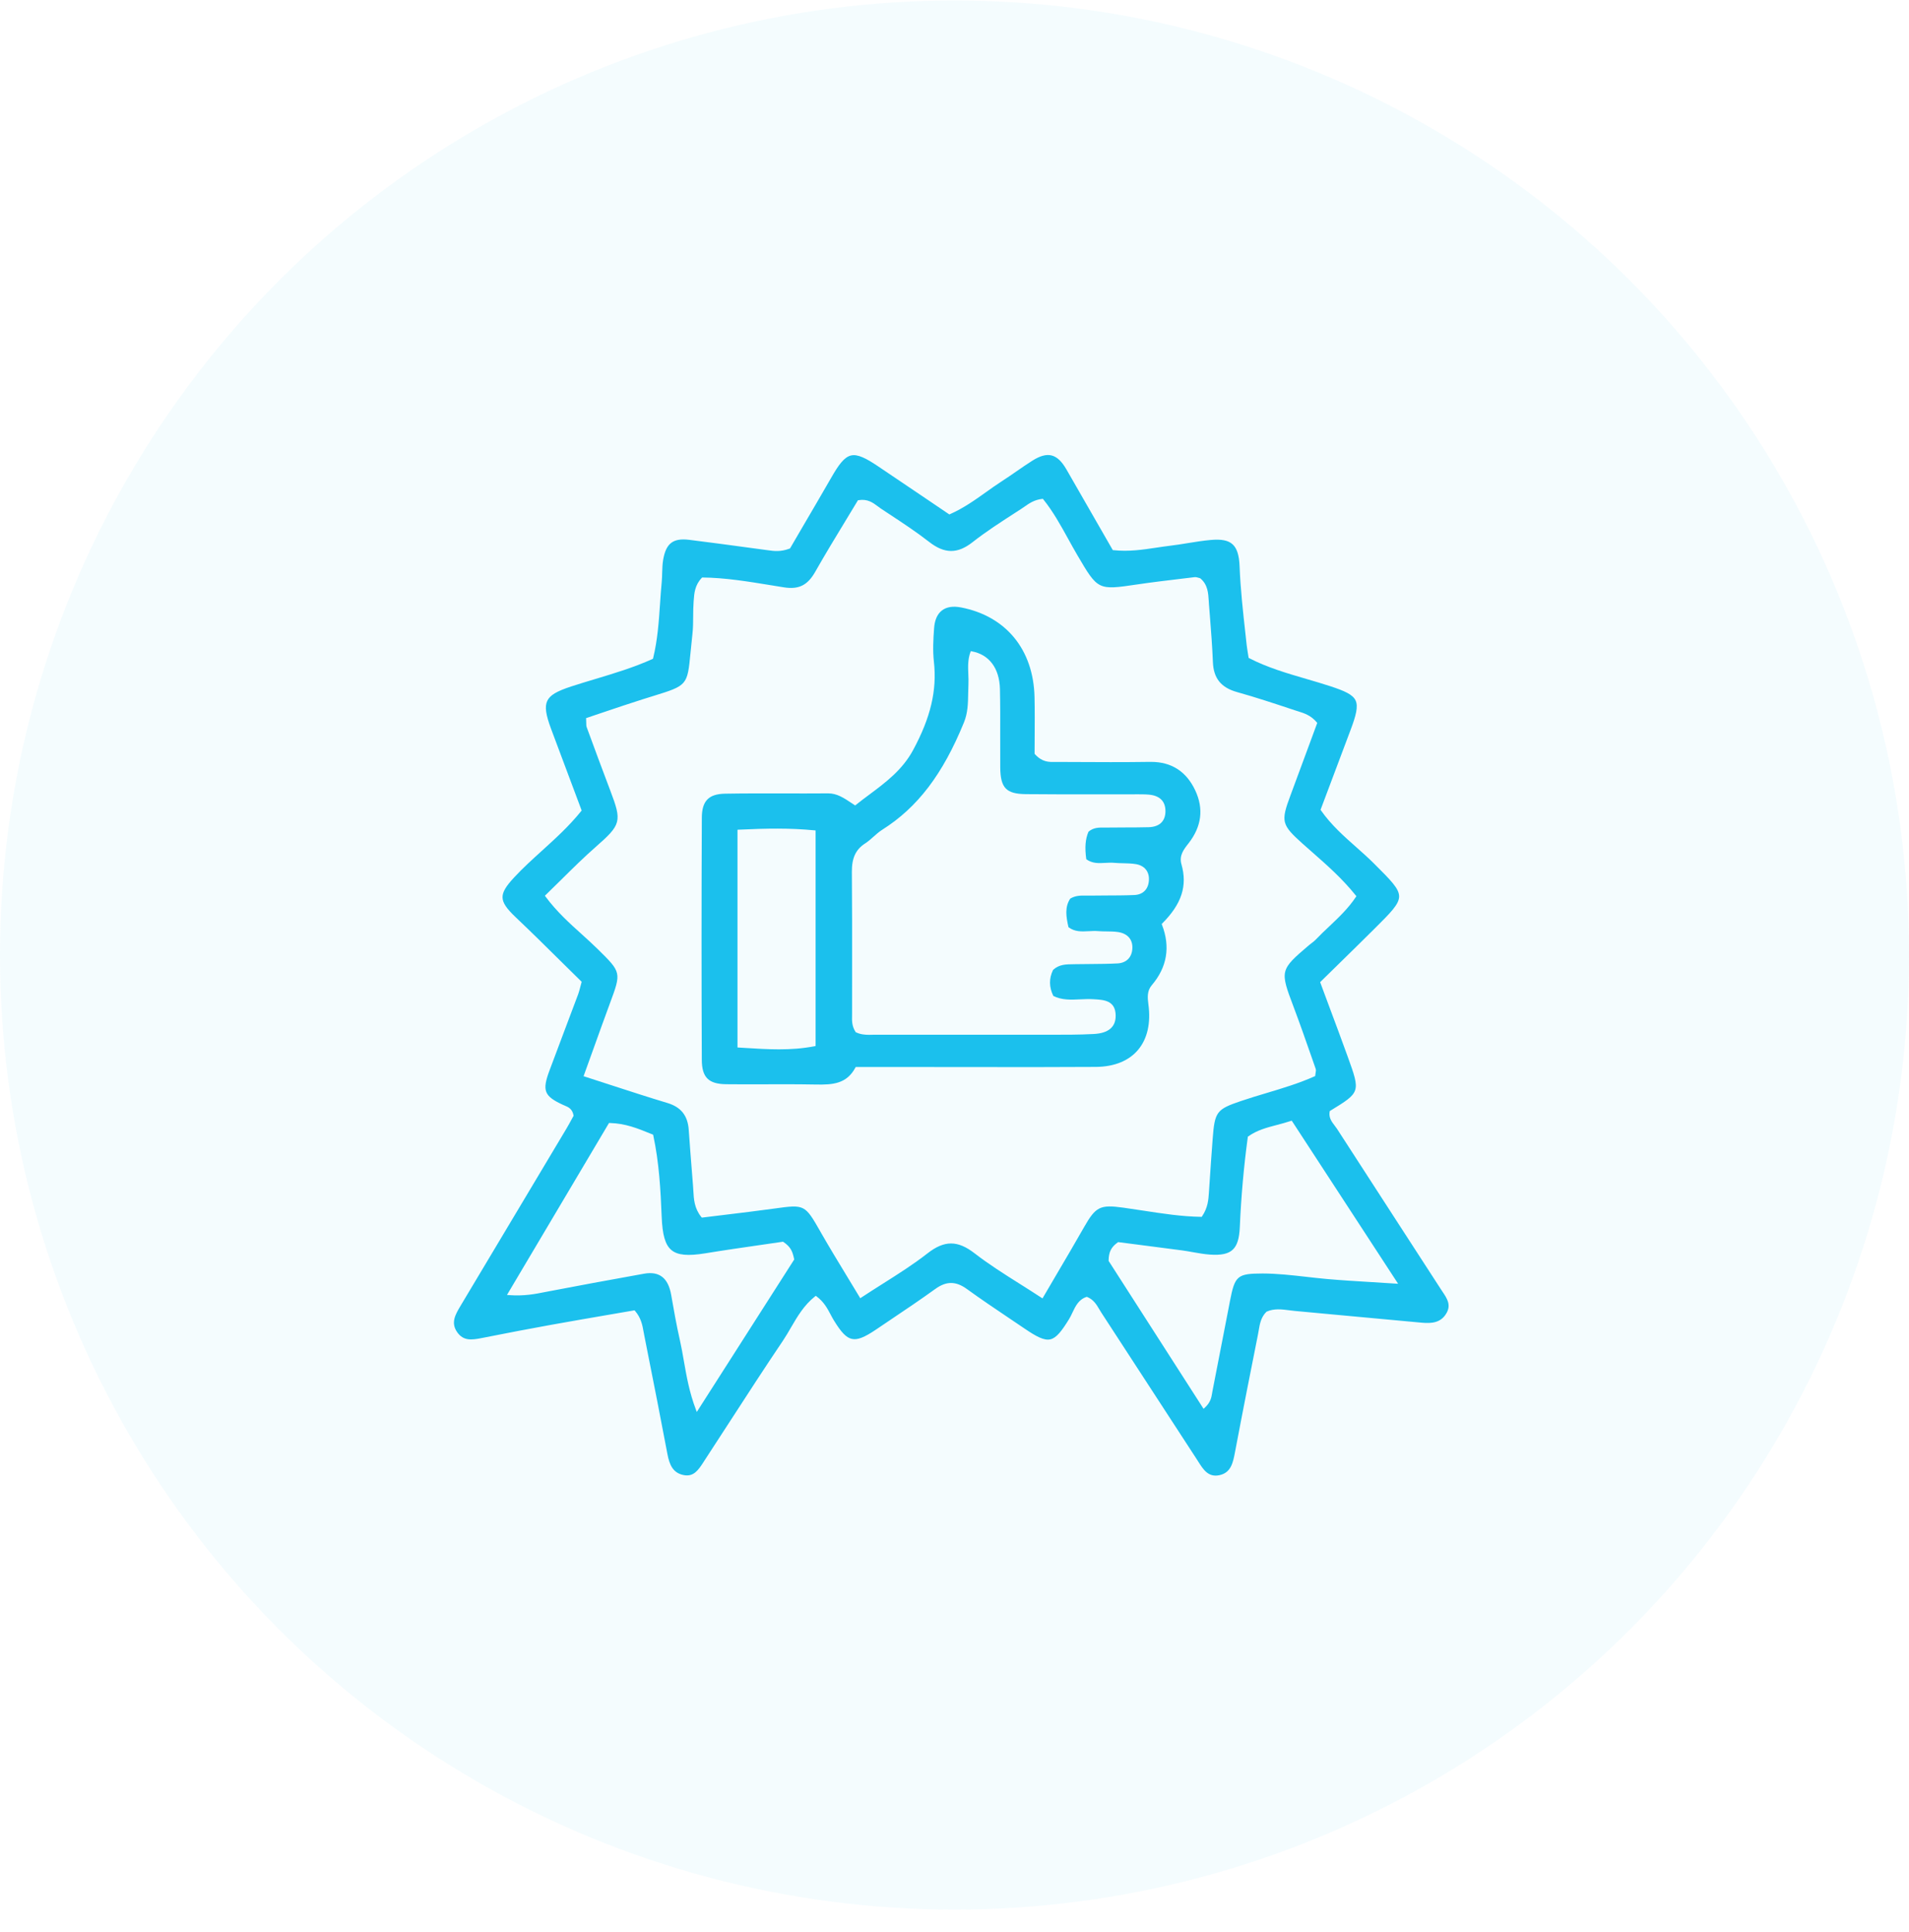
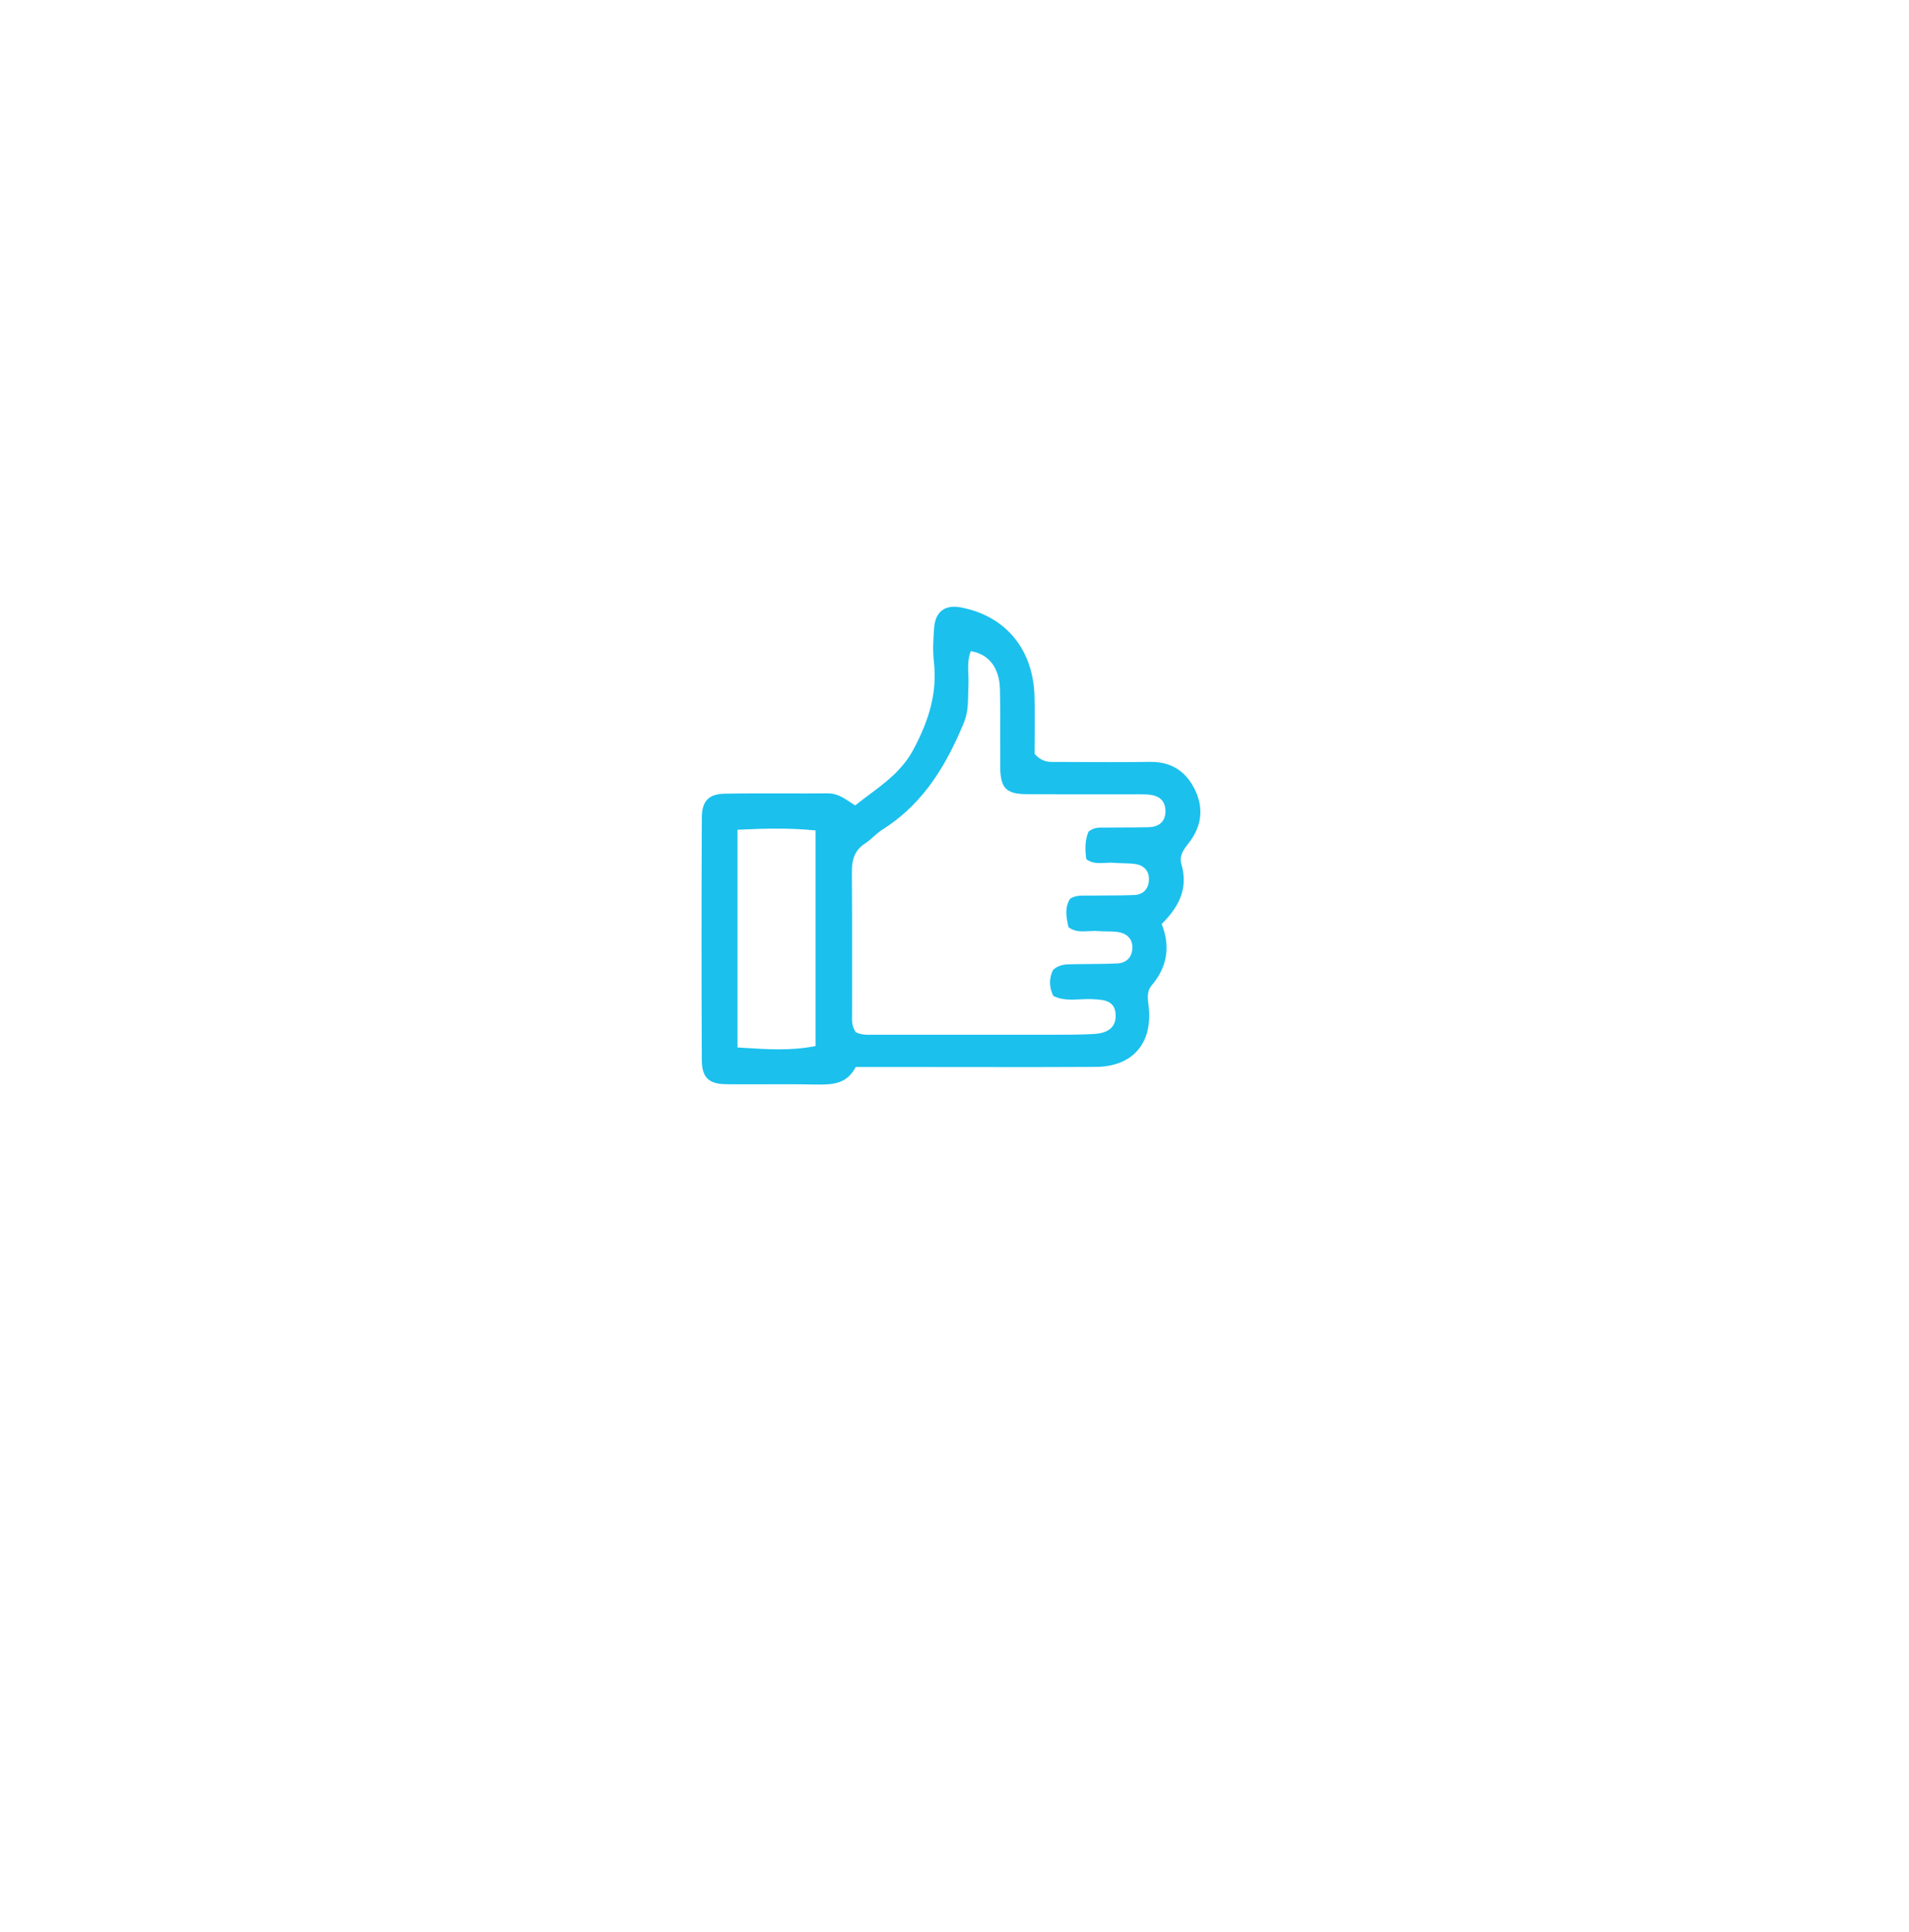
<svg xmlns="http://www.w3.org/2000/svg" width="84" height="85" viewBox="0 0 84 85" fill="none">
-   <circle cx="42" cy="42.021" r="42" fill="#1BC0ED" fill-opacity="0.05" />
-   <path d="M63.473 56.834C63.449 56.799 63.425 56.763 63.402 56.727C62.754 55.725 62.105 54.725 61.456 53.724C60.581 52.374 59.705 51.023 58.833 49.671C58.801 49.622 58.764 49.574 58.728 49.527C58.602 49.363 58.459 49.177 58.508 48.912L58.513 48.887L58.534 48.874C59.867 48.058 59.867 48.058 59.302 46.492C59.035 45.752 58.766 45.031 58.48 44.267C58.355 43.931 58.229 43.592 58.102 43.249L58.089 43.215L58.115 43.189C58.369 42.94 58.618 42.695 58.865 42.454C59.413 41.917 59.946 41.396 60.474 40.87C61.2 40.149 61.564 39.786 61.564 39.442C61.565 39.098 61.2 38.735 60.474 38.011L60.447 37.984C60.199 37.737 59.93 37.499 59.671 37.269C59.129 36.789 58.569 36.292 58.124 35.656L58.107 35.632L59.433 32.105C59.663 31.493 59.772 31.086 59.649 30.822C59.528 30.561 59.165 30.4 58.538 30.194C58.188 30.079 57.827 29.974 57.478 29.872C56.636 29.626 55.765 29.372 54.967 28.96L54.942 28.947L54.938 28.918C54.926 28.841 54.915 28.771 54.904 28.706C54.883 28.574 54.865 28.459 54.852 28.344L54.804 27.902C54.695 26.924 54.583 25.914 54.544 24.909C54.525 24.427 54.427 24.122 54.234 23.948C54.042 23.774 53.744 23.716 53.268 23.759C52.928 23.79 52.585 23.845 52.254 23.899C51.996 23.941 51.73 23.984 51.466 24.015C51.272 24.038 51.078 24.068 50.882 24.097C50.284 24.187 49.665 24.28 48.991 24.207L48.964 24.203L48.342 23.121C47.872 22.303 47.399 21.479 46.926 20.656C46.719 20.297 46.511 20.101 46.274 20.041C46.041 19.981 45.764 20.056 45.428 20.269C45.189 20.419 44.953 20.583 44.724 20.741C44.516 20.885 44.301 21.034 44.085 21.173C43.851 21.323 43.618 21.489 43.393 21.65C42.904 21.999 42.398 22.36 41.8 22.624L41.773 22.636L40.791 21.971C40.07 21.483 39.353 20.997 38.635 20.516C38.12 20.17 37.741 19.97 37.444 20.042C37.147 20.113 36.904 20.448 36.585 21.003C36.154 21.753 35.718 22.496 35.297 23.215C35.118 23.522 34.942 23.822 34.772 24.115L34.762 24.132L34.743 24.139C34.346 24.288 34.061 24.248 33.786 24.21L33.052 24.111C32.161 23.99 31.239 23.865 30.332 23.753C29.616 23.665 29.304 23.904 29.179 24.638C29.148 24.822 29.143 25.015 29.137 25.201C29.134 25.334 29.13 25.471 29.117 25.605C29.087 25.919 29.065 26.239 29.044 26.55C28.991 27.341 28.935 28.16 28.739 28.959L28.732 28.986L28.708 28.997C27.88 29.371 27.021 29.628 26.191 29.878C25.847 29.981 25.491 30.088 25.145 30.201C24.486 30.416 24.198 30.589 24.081 30.84C23.963 31.091 24.013 31.442 24.257 32.093C24.56 32.898 24.861 33.704 25.161 34.506L25.594 35.662L25.574 35.688C25.04 36.351 24.433 36.901 23.845 37.434C23.416 37.823 23.01 38.191 22.628 38.602C22.25 39.007 22.106 39.256 22.113 39.492C22.121 39.729 22.284 39.973 22.695 40.362C23.381 41.012 24.062 41.686 24.721 42.338C25.005 42.619 25.288 42.898 25.571 43.176L25.595 43.2L25.586 43.232C25.564 43.311 25.546 43.38 25.53 43.442C25.499 43.561 25.474 43.655 25.44 43.748C25.246 44.266 25.051 44.784 24.855 45.301C24.629 45.902 24.402 46.502 24.178 47.104C23.847 47.99 23.941 48.23 24.77 48.612C24.794 48.623 24.819 48.634 24.844 48.644C25.003 48.71 25.183 48.786 25.236 49.073L25.239 49.093L25.23 49.111C25.204 49.157 25.177 49.207 25.148 49.26C25.082 49.382 25.008 49.52 24.928 49.653C24.227 50.827 23.525 52.001 22.824 53.175C21.972 54.599 21.121 56.023 20.27 57.448C20.036 57.842 19.82 58.203 20.125 58.627C20.394 59 20.739 58.965 21.197 58.874C22.359 58.644 23.316 58.461 24.209 58.3C25.078 58.143 25.956 57.992 26.806 57.846C27.171 57.784 27.533 57.722 27.892 57.659L27.922 57.654L27.942 57.678C28.211 57.992 28.267 58.305 28.321 58.607C28.33 58.655 28.338 58.703 28.348 58.75L28.476 59.4C28.773 60.896 29.08 62.444 29.366 63.968C29.458 64.462 29.615 64.81 30.08 64.903C30.526 64.994 30.733 64.674 30.953 64.336L30.99 64.278C31.365 63.704 31.738 63.129 32.111 62.553C32.871 61.38 33.657 60.167 34.452 58.989C34.576 58.804 34.692 58.605 34.804 58.412C35.087 57.926 35.38 57.423 35.864 57.041L35.896 57.016L35.929 57.04C36.252 57.281 36.404 57.566 36.55 57.842C36.595 57.926 36.639 58.01 36.688 58.09C37.015 58.626 37.237 58.857 37.482 58.911C37.73 58.967 38.027 58.852 38.545 58.502C38.755 58.36 38.965 58.218 39.175 58.077C39.829 57.638 40.506 57.183 41.155 56.714C41.642 56.363 42.058 56.364 42.547 56.718C43.161 57.163 43.801 57.593 44.42 58.01C44.645 58.161 44.871 58.313 45.096 58.466C45.597 58.806 45.941 58.992 46.213 58.932C46.484 58.873 46.714 58.572 47.043 58.038C47.096 57.951 47.142 57.856 47.189 57.755C47.323 57.472 47.462 57.18 47.804 57.066L47.823 57.06L47.841 57.068C48.12 57.183 48.25 57.403 48.375 57.615C48.404 57.665 48.434 57.714 48.465 57.762C49.196 58.882 49.925 60.003 50.653 61.124C51.316 62.144 51.979 63.164 52.644 64.183C52.669 64.221 52.694 64.261 52.719 64.3C52.949 64.664 53.167 65.008 53.648 64.91C54.171 64.804 54.256 64.353 54.346 63.876C54.7 62.005 55.069 60.144 55.351 58.731C55.363 58.671 55.373 58.61 55.384 58.549C55.432 58.261 55.481 57.963 55.721 57.723L55.738 57.711C56.064 57.566 56.401 57.61 56.728 57.652C56.81 57.663 56.892 57.673 56.974 57.681L58.66 57.838C59.962 57.959 61.263 58.081 62.565 58.199C62.988 58.237 63.413 58.211 63.658 57.761C63.854 57.403 63.669 57.127 63.473 56.834ZM34.934 55.438L30.66 62.127L30.622 62.025C30.334 61.268 30.211 60.565 30.092 59.885C30.037 59.567 29.984 59.267 29.916 58.965C29.763 58.29 29.644 57.614 29.534 56.98C29.404 56.228 29.013 55.922 28.334 56.044C26.731 56.332 25.412 56.576 24.183 56.812L24 56.847C23.538 56.939 23.06 57.034 22.398 56.985L22.308 56.978L26.798 49.411L26.83 49.412C27.52 49.429 28.067 49.652 28.646 49.889L28.738 49.926L28.745 49.955C29.003 51.156 29.069 52.373 29.114 53.517C29.146 54.343 29.271 54.773 29.544 55.003C29.815 55.23 30.264 55.272 31.047 55.144C31.842 55.013 32.642 54.898 33.416 54.786C33.76 54.736 34.099 54.687 34.434 54.638L34.454 54.635L34.471 54.646C34.808 54.872 34.874 55.08 34.943 55.395L34.947 55.418L34.934 55.438ZM47.707 53.984C47.31 54.681 46.907 55.368 46.479 56.094C46.291 56.416 46.098 56.743 45.901 57.08L45.872 57.13L45.825 57.099C45.506 56.889 45.188 56.689 44.881 56.495C44.178 56.052 43.513 55.632 42.887 55.148C42.138 54.567 41.555 54.567 40.809 55.15C40.196 55.629 39.541 56.044 38.847 56.483C38.54 56.678 38.222 56.879 37.9 57.091L37.853 57.122L37.824 57.073C37.64 56.766 37.457 56.466 37.277 56.17C36.874 55.507 36.494 54.881 36.124 54.236L36.108 54.206C35.413 52.991 35.412 52.991 34.068 53.177C33.323 53.28 32.58 53.369 31.862 53.456C31.543 53.495 31.225 53.533 30.911 53.572L30.881 53.575L30.862 53.552C30.55 53.166 30.529 52.769 30.508 52.385C30.505 52.317 30.501 52.248 30.495 52.181L30.458 51.711C30.406 51.057 30.352 50.382 30.306 49.716C30.264 49.088 29.966 48.712 29.369 48.532C28.538 48.282 27.718 48.015 26.85 47.733C26.485 47.614 26.114 47.493 25.733 47.371L25.678 47.353L25.698 47.298C25.824 46.949 25.947 46.608 26.067 46.274C26.331 45.539 26.58 44.845 26.838 44.147C27.342 42.786 27.342 42.786 26.317 41.776C26.083 41.545 25.838 41.324 25.601 41.109C25.056 40.618 24.494 40.11 24.006 39.453L23.976 39.412L24.012 39.378C24.248 39.15 24.478 38.922 24.706 38.697C25.215 38.193 25.697 37.717 26.213 37.264C27.335 36.282 27.371 36.143 26.858 34.797C26.511 33.886 26.169 32.956 25.838 32.057L25.816 31.996C25.797 31.946 25.797 31.894 25.796 31.814C25.795 31.769 25.795 31.713 25.791 31.64L25.788 31.597L25.828 31.584C26.08 31.5 26.333 31.414 26.587 31.328C27.139 31.142 27.709 30.95 28.277 30.77C28.442 30.718 28.594 30.671 28.733 30.628C30.245 30.16 30.245 30.16 30.385 28.713C30.407 28.482 30.433 28.214 30.468 27.903C30.498 27.644 30.5 27.376 30.501 27.116C30.503 26.908 30.504 26.693 30.52 26.482L30.523 26.442C30.547 26.1 30.573 25.747 30.88 25.426L30.896 25.409L30.919 25.41C31.9 25.42 32.905 25.584 33.877 25.743C34.082 25.777 34.288 25.811 34.494 25.843C35.148 25.946 35.535 25.754 35.873 25.157C36.305 24.395 36.761 23.645 37.202 22.919C37.384 22.62 37.563 22.325 37.738 22.034L37.751 22.012L37.776 22.008C38.175 21.942 38.411 22.119 38.62 22.275C38.666 22.31 38.712 22.345 38.759 22.376C38.89 22.463 39.022 22.55 39.154 22.637C39.731 23.017 40.328 23.41 40.882 23.842C41.56 24.372 42.132 24.376 42.793 23.857C43.384 23.393 44.026 22.979 44.647 22.578L44.921 22.401C44.97 22.369 45.018 22.336 45.067 22.302C45.286 22.148 45.513 21.99 45.858 21.952L45.888 21.948L45.907 21.972C46.331 22.496 46.671 23.11 46.999 23.705C47.126 23.935 47.257 24.173 47.392 24.403L47.411 24.436C48.312 25.971 48.312 25.971 50.028 25.717C50.697 25.618 51.376 25.537 52.032 25.459L52.566 25.395C52.623 25.388 52.679 25.405 52.732 25.421C52.754 25.428 52.776 25.434 52.798 25.439L52.821 25.451C53.144 25.723 53.166 26.091 53.188 26.447C53.191 26.495 53.193 26.542 53.197 26.589L53.236 27.082C53.288 27.753 53.343 28.447 53.37 29.131C53.399 29.847 53.727 30.254 54.434 30.452C55.251 30.68 56.07 30.952 56.863 31.215L57.017 31.266C57.053 31.278 57.09 31.289 57.128 31.301C57.387 31.382 57.681 31.474 57.941 31.783L57.962 31.808L57.601 32.787C57.332 33.517 57.057 34.261 56.781 35.003C56.353 36.15 56.388 36.289 57.317 37.122C57.461 37.251 57.607 37.379 57.753 37.507C58.396 38.072 59.06 38.656 59.658 39.401L59.684 39.434L59.66 39.469C59.327 39.971 58.898 40.375 58.484 40.767C58.286 40.953 58.082 41.146 57.893 41.345C57.838 41.404 57.773 41.452 57.711 41.499C57.675 41.526 57.639 41.553 57.604 41.583C56.322 42.675 56.315 42.7 56.914 44.285C57.194 45.026 57.459 45.786 57.716 46.522L57.893 47.029C57.912 47.083 57.901 47.142 57.889 47.209C57.884 47.24 57.878 47.275 57.874 47.314L57.871 47.347L57.841 47.36C57.16 47.665 56.434 47.882 55.732 48.093C55.36 48.204 54.976 48.319 54.603 48.446C53.532 48.809 53.451 48.917 53.361 50.095C53.31 50.751 53.265 51.418 53.222 52.063L53.194 52.484C53.173 52.791 53.149 53.139 52.894 53.517L52.878 53.542L52.849 53.541C52.005 53.529 51.139 53.396 50.302 53.267C50.01 53.222 49.717 53.177 49.424 53.137C48.409 52.996 48.216 53.092 47.707 53.984ZM61.409 56.479C61.036 56.455 60.687 56.433 60.354 56.413C59.638 56.37 59.018 56.332 58.388 56.276C58.082 56.249 57.773 56.214 57.474 56.18C56.849 56.109 56.203 56.036 55.561 56.034C54.449 56.038 54.338 56.122 54.121 57.244L54.069 57.517C53.831 58.746 53.593 59.976 53.352 61.205C53.346 61.235 53.341 61.265 53.336 61.297C53.304 61.491 53.267 61.711 53.006 61.945L52.959 61.988L48.781 55.479L48.781 55.461C48.789 55.081 48.894 54.873 49.183 54.665L49.2 54.653L49.987 54.754C50.647 54.838 51.334 54.926 52.02 55.018C52.18 55.04 52.341 55.069 52.497 55.097C52.741 55.14 52.993 55.185 53.241 55.202C53.735 55.236 54.043 55.17 54.238 54.99C54.436 54.809 54.533 54.498 54.555 53.982C54.612 52.651 54.73 51.324 54.905 50.039L54.908 50.014L54.928 50C55.315 49.726 55.738 49.615 56.186 49.498C56.383 49.446 56.587 49.392 56.799 49.322L56.839 49.309L61.52 56.486L61.409 56.479Z" fill="#1BC0ED" />
  <path d="M50.676 43.355C51.353 42.563 51.506 41.666 51.13 40.691L51.116 40.656L51.142 40.63C51.996 39.776 52.256 38.974 51.986 38.03C51.876 37.645 52.085 37.378 52.288 37.119L52.297 37.108C52.872 36.372 52.973 35.59 52.596 34.783C52.206 33.947 51.55 33.523 50.648 33.523C50.634 33.523 50.619 33.523 50.604 33.523C49.451 33.54 48.279 33.534 47.145 33.528L46.516 33.525C46.483 33.525 46.448 33.525 46.413 33.526C46.153 33.531 45.859 33.537 45.539 33.184L45.524 33.168V33.146C45.524 32.922 45.525 32.686 45.527 32.442C45.531 31.867 45.535 31.273 45.521 30.668C45.473 28.583 44.266 27.111 42.292 26.728C41.932 26.658 41.646 26.704 41.442 26.864C41.244 27.02 41.13 27.278 41.103 27.632C41.066 28.116 41.039 28.63 41.094 29.119C41.234 30.373 40.952 31.571 40.178 33.004C39.707 33.877 38.972 34.425 38.261 34.956C38.062 35.104 37.856 35.257 37.661 35.415L37.63 35.44L37.497 35.352C37.125 35.104 36.831 34.908 36.441 34.908C36.438 34.908 36.435 34.908 36.432 34.908C35.792 34.913 35.142 34.912 34.513 34.911C33.659 34.909 32.775 34.907 31.907 34.922C31.182 34.934 30.885 35.241 30.882 35.983C30.865 39.587 30.865 43.169 30.881 46.632C30.885 47.407 31.177 47.698 31.957 47.706C32.53 47.713 33.112 47.711 33.675 47.709C33.947 47.708 34.223 47.707 34.5 47.707C34.965 47.707 35.435 47.71 35.899 47.719C36.649 47.734 37.253 47.69 37.637 46.978L37.653 46.949H40.847C41.583 46.951 42.319 46.95 43.056 46.951C44.748 46.953 46.498 46.956 48.219 46.944C49.027 46.938 49.67 46.679 50.078 46.193C50.488 45.706 50.644 45.012 50.531 44.187C50.492 43.899 50.47 43.597 50.676 43.355ZM35.888 46.024L35.844 46.033C35.316 46.137 34.797 46.171 34.274 46.171C33.778 46.171 33.278 46.14 32.765 46.108L32.451 46.089V36.509L32.504 36.506C33.759 36.447 34.755 36.431 35.839 36.535L35.888 36.539L35.888 46.024ZM49.914 39.381C49.497 39.399 49.072 39.4 48.662 39.401C48.422 39.402 48.183 39.403 47.943 39.407C47.892 39.408 47.841 39.407 47.79 39.406C47.551 39.403 47.324 39.4 47.092 39.54C46.845 39.915 46.909 40.331 47.015 40.797C47.292 41.005 47.592 40.989 47.908 40.972C48.044 40.965 48.183 40.958 48.32 40.969C48.442 40.98 48.569 40.981 48.691 40.982C48.857 40.984 49.029 40.985 49.196 41.01C49.609 41.073 49.839 41.329 49.827 41.712C49.815 42.116 49.569 42.37 49.171 42.391C48.782 42.411 48.386 42.414 48.003 42.417C47.784 42.418 47.565 42.419 47.346 42.424L47.228 42.426C46.906 42.429 46.602 42.431 46.337 42.676C46.155 43.053 46.158 43.428 46.348 43.821C46.725 44.01 47.119 43.991 47.537 43.971C47.718 43.963 47.906 43.954 48.089 43.965L48.126 43.967C48.573 43.991 49.081 44.019 49.092 44.678C49.1 45.187 48.776 45.462 48.129 45.496C47.456 45.532 46.771 45.53 46.109 45.528C45.93 45.528 45.751 45.527 45.573 45.528C43.237 45.53 40.901 45.53 38.566 45.527C38.513 45.529 38.459 45.528 38.405 45.529C38.352 45.531 38.298 45.532 38.245 45.532C38.055 45.532 37.861 45.515 37.668 45.423L37.654 45.416L37.645 45.403C37.482 45.149 37.487 44.91 37.492 44.699C37.493 44.661 37.494 44.624 37.493 44.588C37.492 43.883 37.493 43.178 37.494 42.474C37.495 41.127 37.496 39.734 37.484 38.364C37.479 37.751 37.655 37.375 38.072 37.108C38.2 37.026 38.319 36.92 38.434 36.817C38.555 36.709 38.68 36.598 38.819 36.51C40.375 35.527 41.484 34.071 42.415 31.789C42.588 31.366 42.595 30.946 42.602 30.502C42.604 30.373 42.606 30.243 42.613 30.113C42.62 29.966 42.614 29.814 42.608 29.666C42.595 29.346 42.582 29.016 42.7 28.695L42.716 28.651L42.761 28.659C43.527 28.799 43.978 29.404 44 30.32C44.015 31.003 44.013 31.697 44.011 32.368C44.01 32.835 44.009 33.303 44.013 33.77C44.022 34.67 44.274 34.933 45.139 34.942C46.223 34.954 47.324 34.952 48.39 34.951C48.888 34.95 49.386 34.949 49.883 34.95L50.005 34.949C50.181 34.949 50.364 34.948 50.544 34.963C51.04 35.004 51.295 35.266 51.282 35.723C51.269 36.145 51.008 36.384 50.545 36.397C50.193 36.407 49.835 36.407 49.489 36.408C49.232 36.409 48.976 36.409 48.72 36.413C48.678 36.414 48.636 36.413 48.593 36.413C48.349 36.41 48.116 36.409 47.897 36.594C47.757 36.915 47.727 37.29 47.799 37.806C48.062 37.998 48.343 37.984 48.64 37.967C48.77 37.96 48.905 37.953 49.035 37.965C49.162 37.977 49.293 37.98 49.42 37.982C49.605 37.987 49.797 37.991 49.983 38.022C50.35 38.084 50.564 38.335 50.556 38.694C50.548 39.108 50.307 39.365 49.914 39.381Z" fill="#1BC0ED" />
</svg>